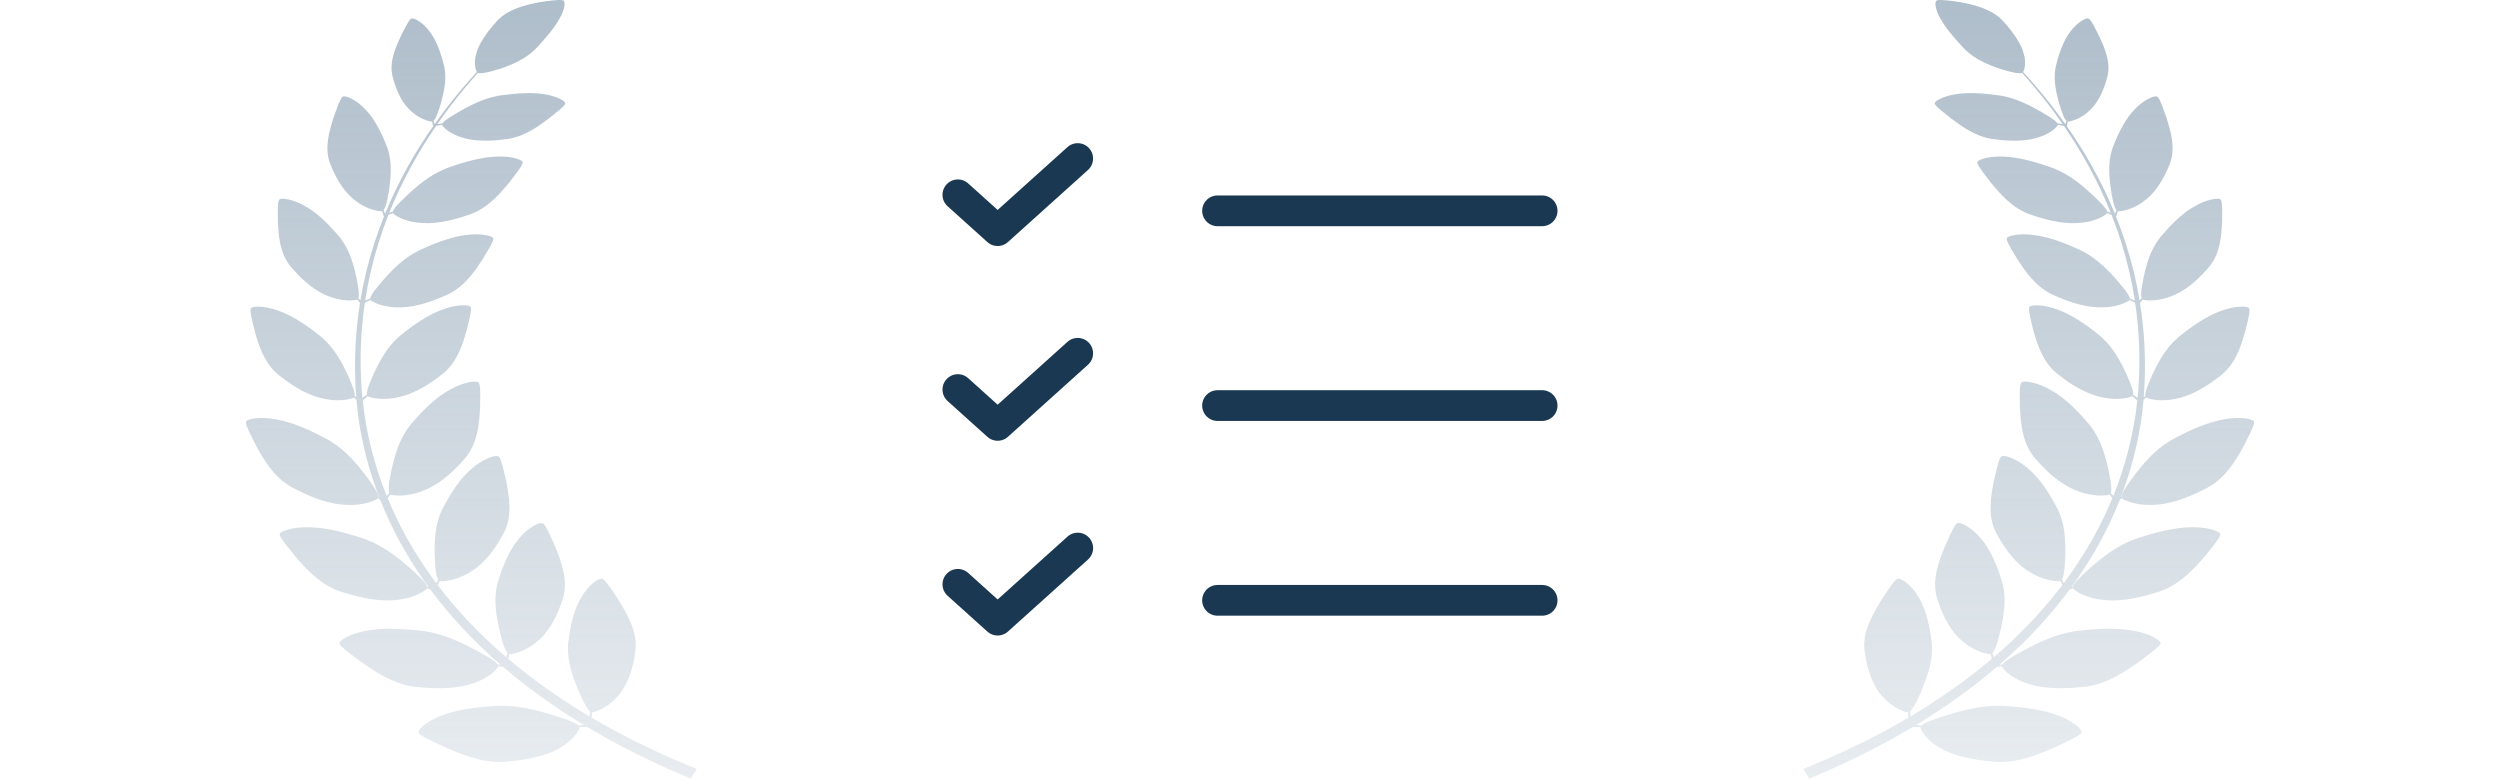
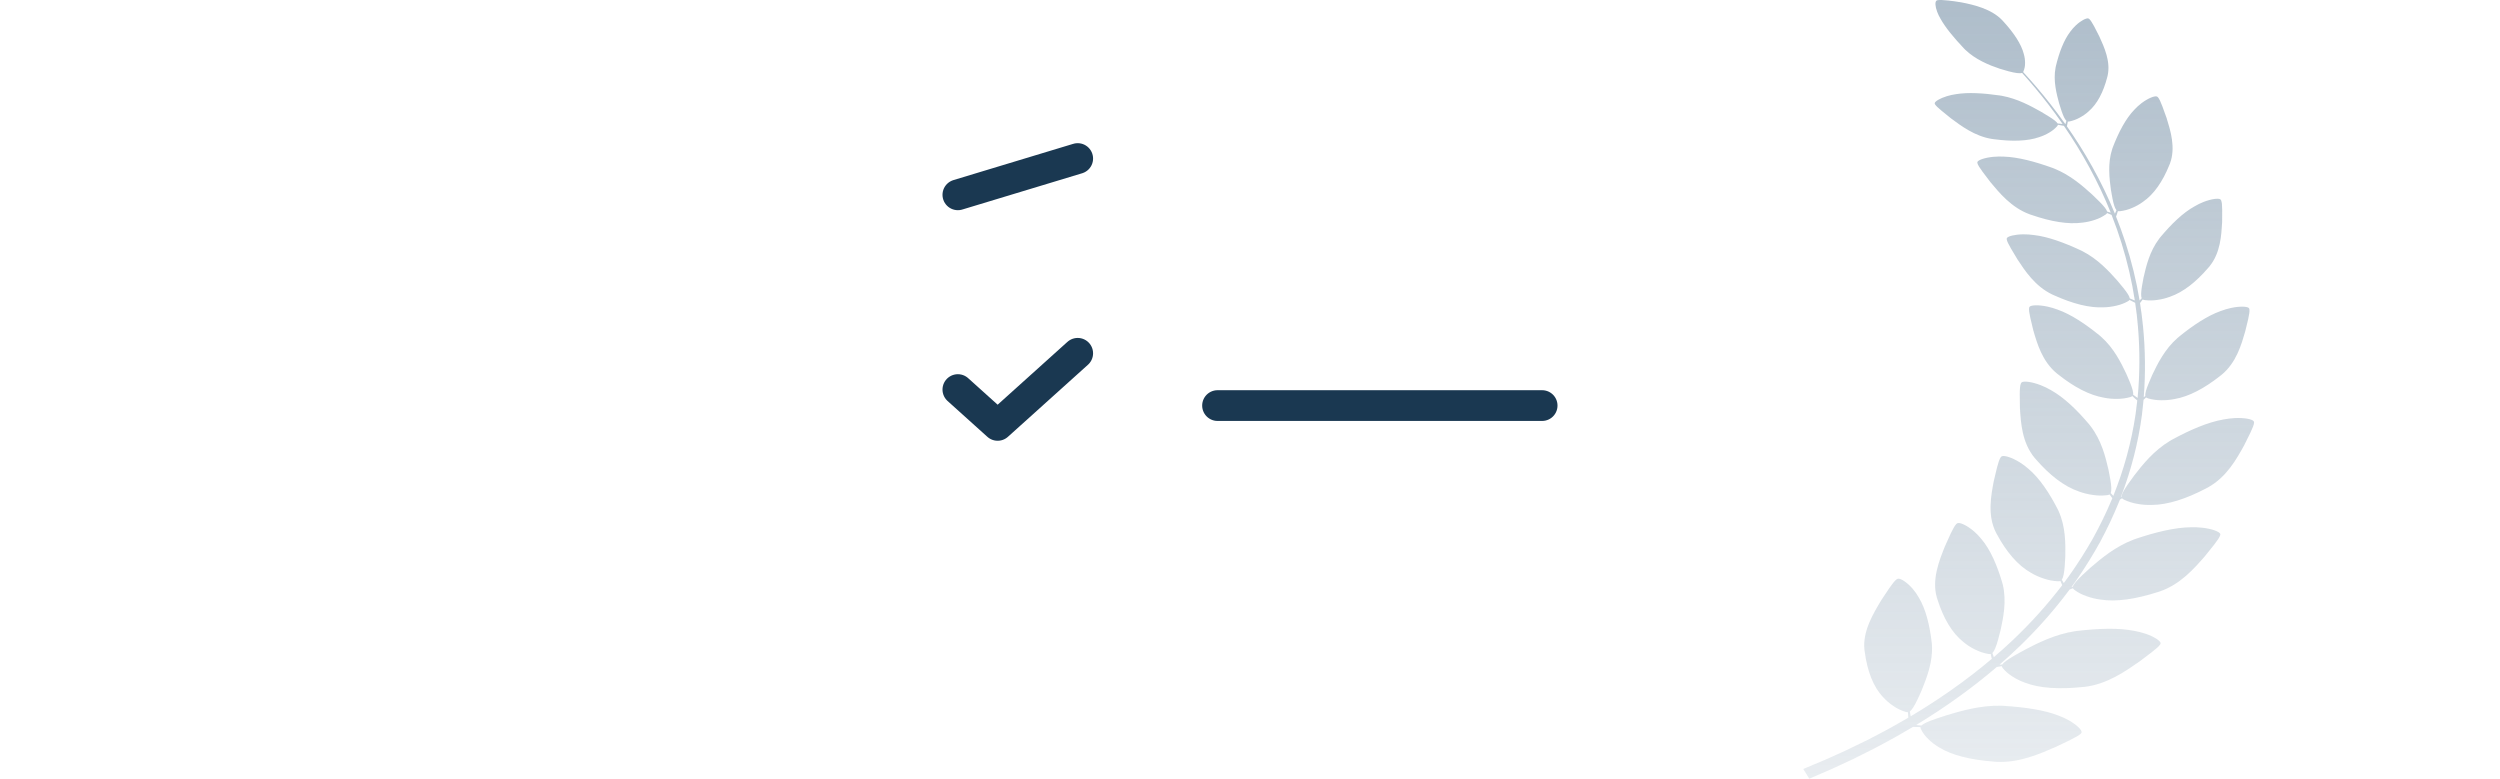
<svg xmlns="http://www.w3.org/2000/svg" width="122" height="38" viewBox="0 0 122 38" fill="none">
-   <path opacity="0.5" d="M32.775 37.008L31.893 36.609L30.815 36.085C30.434 35.879 30.007 35.674 29.577 35.424C29.348 35.298 29.113 35.165 28.873 35.024C28.876 34.998 28.879 34.965 28.882 34.925C28.888 34.877 28.887 34.818 28.89 34.757C28.931 34.757 28.972 34.751 29.011 34.739C29.227 34.671 29.428 34.574 29.605 34.451C29.793 34.326 29.961 34.181 30.105 34.02C30.59 33.511 30.876 32.743 31.002 31.805C31.007 31.774 31.011 31.743 31.015 31.712C31.113 30.801 30.576 29.93 30.198 29.297C30.048 29.068 29.918 28.87 29.807 28.709C29.657 28.493 29.541 28.343 29.453 28.279C29.43 28.256 29.397 28.243 29.362 28.239C29.23 28.233 28.934 28.416 28.657 28.737C28.546 28.867 28.449 29.006 28.368 29.15C28.019 29.721 27.829 30.521 27.729 31.379C27.726 31.412 27.723 31.444 27.721 31.477C27.668 32.299 27.981 33.087 28.219 33.678C28.294 33.849 28.361 34.004 28.428 34.139C28.57 34.432 28.686 34.634 28.801 34.717C28.801 34.728 28.797 34.739 28.796 34.75C28.785 34.81 28.779 34.865 28.766 34.913C28.763 34.928 28.76 34.942 28.757 34.955C28.117 34.575 27.447 34.146 26.76 33.662C26.112 33.207 25.453 32.703 24.799 32.15C24.805 32.13 24.811 32.107 24.818 32.081C24.832 32.034 24.841 31.976 24.854 31.915C24.895 31.92 24.937 31.919 24.977 31.912C25.203 31.871 25.418 31.798 25.615 31.698C25.822 31.597 26.013 31.474 26.182 31.332C26.748 30.886 27.166 30.16 27.454 29.247C27.464 29.217 27.474 29.186 27.483 29.156C27.738 28.267 27.357 27.34 27.091 26.669C26.983 26.425 26.889 26.213 26.808 26.042C26.698 25.81 26.608 25.65 26.532 25.572C26.513 25.548 26.483 25.531 26.449 25.525C26.319 25.502 25.995 25.648 25.665 25.933C25.533 26.049 25.413 26.173 25.306 26.306C24.862 26.83 24.536 27.599 24.289 28.436C24.28 28.468 24.272 28.5 24.264 28.531C24.07 29.339 24.242 30.156 24.376 30.769C24.423 30.948 24.462 31.109 24.503 31.251C24.591 31.556 24.673 31.771 24.772 31.867L24.761 31.899C24.74 31.957 24.724 32.01 24.704 32.056C24.704 32.06 24.701 32.064 24.699 32.068C24.39 31.804 24.083 31.528 23.779 31.241C22.891 30.399 22.083 29.501 21.362 28.555L21.384 28.509C21.407 28.464 21.428 28.408 21.453 28.352C21.493 28.363 21.534 28.367 21.575 28.365C21.807 28.355 22.036 28.312 22.251 28.238C22.476 28.167 22.689 28.072 22.884 27.955C23.533 27.592 24.087 26.933 24.552 26.071C24.567 26.043 24.584 26.014 24.599 25.985C25.024 25.142 24.835 24.177 24.704 23.478C24.645 23.222 24.595 23.001 24.547 22.82C24.484 22.575 24.428 22.404 24.368 22.32C24.353 22.293 24.328 22.272 24.296 22.261C24.171 22.222 23.823 22.322 23.442 22.558C23.288 22.653 23.144 22.76 23.014 22.877C22.472 23.333 21.998 24.046 21.589 24.84C21.574 24.87 21.56 24.9 21.546 24.93C21.194 25.7 21.203 26.529 21.213 27.153C21.222 27.335 21.231 27.5 21.243 27.645C21.269 27.959 21.308 28.181 21.385 28.289C21.379 28.3 21.373 28.31 21.367 28.32C21.339 28.369 21.314 28.414 21.288 28.454C21.205 28.343 21.123 28.232 21.041 28.12C20.63 27.543 20.245 26.939 19.889 26.316C19.54 25.689 19.222 25.04 18.944 24.375C18.935 24.353 18.926 24.332 18.918 24.31L18.947 24.274C18.98 24.235 19.015 24.182 19.053 24.13C19.089 24.147 19.128 24.159 19.169 24.164C19.397 24.193 19.63 24.19 19.857 24.155C20.095 24.124 20.327 24.067 20.547 23.985C21.271 23.739 21.975 23.188 22.642 22.422C22.665 22.397 22.689 22.372 22.709 22.346C23.334 21.593 23.383 20.616 23.428 19.91C23.433 19.649 23.437 19.425 23.436 19.239C23.436 18.989 23.421 18.812 23.383 18.719C23.375 18.691 23.355 18.666 23.327 18.65C23.215 18.59 22.85 18.629 22.417 18.796C22.243 18.863 22.077 18.943 21.92 19.035C21.278 19.391 20.639 20.008 20.043 20.716C20.021 20.743 20 20.77 19.979 20.798C19.445 21.492 19.25 22.305 19.107 22.918C19.071 23.098 19.039 23.261 19.015 23.405C18.964 23.716 18.948 23.941 18.998 24.06L18.974 24.086C18.936 24.126 18.903 24.165 18.87 24.198C18.348 22.904 17.984 21.57 17.784 20.216C17.753 19.992 17.725 19.767 17.701 19.542L17.816 19.444C17.854 19.413 17.896 19.371 17.942 19.328C17.971 19.349 18.004 19.365 18.04 19.376C18.241 19.434 18.453 19.464 18.666 19.465C18.889 19.47 19.111 19.451 19.327 19.407C20.036 19.286 20.788 18.886 21.547 18.285C21.573 18.265 21.599 18.245 21.624 18.225C22.346 17.63 22.591 16.75 22.776 16.116C22.834 15.881 22.884 15.677 22.921 15.508C22.971 15.281 22.995 15.119 22.98 15.028C22.978 15.002 22.965 14.977 22.943 14.958C22.853 14.888 22.514 14.871 22.088 14.962C21.917 14.999 21.75 15.048 21.589 15.109C20.933 15.341 20.227 15.811 19.541 16.37C19.516 16.391 19.491 16.413 19.466 16.435C18.839 16.989 18.495 17.7 18.238 18.237C18.169 18.393 18.107 18.538 18.055 18.666C17.945 18.94 17.884 19.143 17.905 19.258L17.878 19.279C17.828 19.316 17.783 19.351 17.74 19.379L17.685 19.418C17.575 18.262 17.569 17.1 17.668 15.943C17.699 15.551 17.745 15.162 17.804 14.777L17.924 14.717C17.972 14.696 18.022 14.666 18.077 14.636C18.098 14.661 18.125 14.683 18.155 14.701C18.324 14.797 18.512 14.869 18.71 14.914C18.916 14.965 19.128 14.993 19.343 14.998C20.039 15.033 20.86 14.817 21.752 14.415C21.782 14.403 21.811 14.389 21.841 14.376C22.691 13.973 23.188 13.204 23.552 12.652C23.678 12.445 23.786 12.267 23.871 12.117C23.986 11.916 24.06 11.77 24.071 11.683C24.078 11.658 24.073 11.632 24.058 11.61C23.996 11.525 23.685 11.44 23.261 11.435C23.09 11.434 22.919 11.445 22.75 11.469C22.069 11.547 21.27 11.839 20.461 12.216C20.431 12.23 20.401 12.245 20.372 12.26C19.621 12.646 19.085 13.236 18.685 13.682C18.573 13.815 18.471 13.935 18.385 14.044C18.199 14.277 18.081 14.452 18.066 14.563L18.034 14.577C17.976 14.601 17.924 14.625 17.875 14.642L17.82 14.663C17.966 13.715 18.184 12.776 18.473 11.851C18.618 11.386 18.779 10.931 18.955 10.487L19.011 10.465C19.058 10.448 19.114 10.422 19.173 10.397C19.191 10.424 19.214 10.448 19.242 10.468C19.398 10.579 19.576 10.666 19.768 10.728C19.966 10.796 20.174 10.842 20.387 10.865C21.075 10.959 21.92 10.813 22.856 10.49C22.887 10.48 22.918 10.469 22.95 10.459C23.848 10.13 24.434 9.407 24.866 8.889C25.016 8.693 25.146 8.525 25.249 8.384C25.388 8.193 25.478 8.054 25.501 7.968C25.511 7.944 25.51 7.918 25.497 7.894C25.446 7.805 25.148 7.694 24.726 7.653C24.556 7.637 24.384 7.634 24.214 7.643C23.527 7.664 22.695 7.885 21.844 8.191C21.813 8.203 21.781 8.216 21.75 8.228C20.955 8.548 20.349 9.09 19.896 9.499C19.768 9.622 19.653 9.734 19.553 9.833C19.34 10.049 19.201 10.213 19.172 10.323L19.138 10.334C19.087 10.35 19.043 10.365 18.996 10.377C19.296 9.631 19.641 8.899 20.031 8.182C20.423 7.459 20.845 6.777 21.282 6.141L21.418 6.118C21.465 6.112 21.516 6.099 21.572 6.088C21.581 6.114 21.595 6.139 21.613 6.161C21.72 6.281 21.85 6.386 21.998 6.471C22.151 6.563 22.317 6.638 22.492 6.694C23.056 6.89 23.812 6.911 24.691 6.794C24.72 6.791 24.749 6.787 24.778 6.783C25.625 6.655 26.304 6.138 26.8 5.77C26.977 5.629 27.131 5.507 27.252 5.403C27.418 5.265 27.529 5.162 27.57 5.093C27.585 5.074 27.59 5.051 27.585 5.028C27.564 4.944 27.336 4.798 26.986 4.692C26.846 4.649 26.7 4.617 26.552 4.596C25.962 4.497 25.197 4.544 24.396 4.661L24.306 4.676C23.55 4.814 22.898 5.173 22.411 5.445C22.269 5.528 22.145 5.602 22.035 5.672C21.799 5.82 21.64 5.936 21.589 6.024L21.557 6.028C21.5 6.034 21.45 6.041 21.403 6.044L21.346 6.048C21.57 5.726 21.796 5.414 22.024 5.116C22.457 4.552 22.893 4.033 23.321 3.558C23.424 3.597 23.659 3.565 23.982 3.479C24.112 3.446 24.255 3.404 24.412 3.354C24.943 3.176 25.604 2.902 26.095 2.428C26.114 2.409 26.133 2.389 26.152 2.371C26.642 1.854 27.068 1.343 27.307 0.908C27.369 0.802 27.422 0.692 27.465 0.579C27.569 0.305 27.573 0.093 27.503 0.034C27.483 0.018 27.457 0.008 27.429 0.007C27.335 -0.007 27.158 0 26.92 0.027C26.743 0.045 26.532 0.075 26.294 0.114C25.654 0.237 24.815 0.44 24.294 0.984C24.276 1.003 24.258 1.024 24.241 1.041C23.715 1.615 23.36 2.157 23.239 2.632C23.197 2.776 23.176 2.924 23.177 3.072C23.174 3.211 23.2 3.349 23.254 3.48C23.259 3.492 23.266 3.503 23.273 3.514C22.835 3.988 22.389 4.507 21.945 5.072C21.698 5.388 21.452 5.718 21.21 6.06C21.21 6.055 21.206 6.05 21.204 6.044C21.19 6.008 21.179 5.966 21.166 5.92C21.166 5.911 21.161 5.903 21.159 5.894C21.239 5.822 21.312 5.657 21.395 5.421C21.433 5.312 21.471 5.186 21.513 5.049C21.642 4.573 21.809 3.94 21.689 3.305C21.684 3.28 21.68 3.255 21.674 3.23C21.514 2.568 21.29 1.96 20.965 1.539C20.888 1.433 20.799 1.332 20.7 1.239C20.454 1.007 20.207 0.886 20.104 0.898C20.078 0.902 20.054 0.915 20.038 0.933C19.976 0.99 19.899 1.113 19.802 1.292C19.731 1.424 19.649 1.587 19.555 1.774C19.319 2.291 18.988 3.003 19.151 3.704C19.156 3.728 19.162 3.752 19.169 3.776C19.358 4.498 19.654 5.075 20.08 5.439C20.206 5.554 20.351 5.656 20.509 5.74C20.659 5.824 20.824 5.886 20.998 5.924C21.029 5.931 21.061 5.933 21.093 5.93C21.1 5.977 21.106 6.024 21.114 6.06C21.124 6.105 21.131 6.141 21.136 6.162C20.706 6.777 20.289 7.434 19.9 8.132C19.482 8.88 19.113 9.646 18.794 10.426C18.793 10.424 18.792 10.422 18.791 10.42C18.769 10.381 18.751 10.334 18.728 10.283C18.724 10.274 18.72 10.264 18.716 10.255C18.797 10.165 18.855 9.97 18.91 9.694C18.936 9.566 18.96 9.42 18.988 9.26C19.061 8.708 19.154 7.973 18.922 7.266C18.913 7.238 18.903 7.21 18.893 7.183C18.609 6.45 18.265 5.785 17.832 5.341C17.728 5.229 17.612 5.124 17.485 5.028C17.171 4.793 16.872 4.679 16.759 4.705C16.729 4.713 16.704 4.729 16.689 4.751C16.627 4.822 16.559 4.97 16.479 5.182C16.418 5.339 16.35 5.532 16.272 5.754C16.083 6.364 15.815 7.207 16.107 7.983C16.118 8.01 16.128 8.036 16.14 8.062C16.462 8.859 16.887 9.482 17.424 9.85C17.585 9.969 17.764 10.069 17.957 10.149C18.139 10.228 18.336 10.281 18.539 10.306C18.575 10.31 18.613 10.309 18.648 10.303C18.665 10.356 18.678 10.407 18.693 10.448C18.714 10.505 18.729 10.549 18.737 10.571C18.576 10.974 18.425 11.384 18.288 11.803C17.981 12.743 17.747 13.698 17.587 14.663C17.561 14.636 17.535 14.607 17.505 14.575L17.484 14.551C17.531 14.445 17.516 14.245 17.472 13.968C17.451 13.839 17.425 13.694 17.393 13.534C17.268 12.991 17.099 12.264 16.63 11.646C16.611 11.621 16.592 11.597 16.573 11.573C16.044 10.94 15.479 10.387 14.908 10.071C14.769 9.988 14.621 9.916 14.467 9.855C14.083 9.705 13.758 9.669 13.658 9.722C13.632 9.736 13.614 9.757 13.607 9.782C13.572 9.865 13.559 10.022 13.556 10.245C13.554 10.41 13.556 10.611 13.56 10.842C13.597 11.471 13.635 12.342 14.188 13.014C14.207 13.037 14.227 13.059 14.248 13.082C14.837 13.766 15.461 14.259 16.105 14.481C16.3 14.555 16.507 14.607 16.719 14.635C16.922 14.667 17.129 14.67 17.333 14.645C17.369 14.64 17.404 14.63 17.436 14.615C17.471 14.662 17.501 14.708 17.531 14.743C17.545 14.76 17.556 14.775 17.567 14.79C17.508 15.164 17.459 15.542 17.421 15.923C17.307 17.074 17.295 18.231 17.385 19.383L17.333 19.344L17.306 19.323C17.327 19.208 17.266 19.006 17.155 18.731C17.104 18.604 17.042 18.46 16.973 18.302C16.717 17.766 16.373 17.056 15.745 16.5C15.72 16.479 15.698 16.457 15.67 16.436C14.983 15.877 14.277 15.407 13.622 15.175C13.46 15.114 13.293 15.064 13.121 15.027C12.696 14.937 12.356 14.953 12.267 15.023C12.244 15.042 12.23 15.067 12.229 15.094C12.214 15.184 12.238 15.346 12.288 15.573C12.327 15.743 12.379 15.947 12.436 16.182C12.621 16.817 12.866 17.697 13.588 18.292C13.613 18.312 13.639 18.331 13.664 18.351C14.426 18.952 15.179 19.353 15.884 19.474C16.101 19.517 16.323 19.536 16.546 19.532C16.759 19.531 16.97 19.501 17.171 19.442C17.207 19.431 17.24 19.415 17.27 19.395C17.317 19.436 17.356 19.478 17.394 19.509C17.416 19.755 17.442 20.001 17.473 20.246C17.655 21.607 18 22.949 18.502 24.253L18.467 24.235C18.461 24.109 18.345 23.906 18.158 23.633C18.071 23.506 17.969 23.365 17.855 23.209C17.447 22.684 16.901 21.989 16.095 21.509C16.063 21.491 16.031 21.47 16 21.454C15.13 20.98 14.26 20.604 13.505 20.472C13.318 20.435 13.129 20.412 12.938 20.402C12.462 20.381 12.105 20.457 12.028 20.547C12.007 20.57 11.997 20.599 12.001 20.627C12.007 20.725 12.074 20.893 12.185 21.126C12.267 21.299 12.374 21.506 12.493 21.746C12.851 22.388 13.335 23.28 14.252 23.786C14.284 23.803 14.316 23.82 14.347 23.836C15.309 24.341 16.21 24.636 16.992 24.641C17.233 24.649 17.474 24.631 17.709 24.586C17.935 24.548 18.152 24.479 18.351 24.382C18.386 24.364 18.417 24.342 18.443 24.315C18.48 24.337 18.515 24.361 18.548 24.381C18.561 24.412 18.573 24.443 18.585 24.474C18.86 25.152 19.173 25.814 19.518 26.455C19.871 27.093 20.253 27.708 20.664 28.301C20.745 28.417 20.828 28.531 20.911 28.644L20.879 28.635L20.842 28.623C20.806 28.501 20.644 28.32 20.397 28.082C20.282 27.972 20.148 27.849 20 27.715C19.477 27.266 18.779 26.672 17.875 26.331C17.839 26.318 17.803 26.305 17.767 26.292C16.802 25.968 15.861 25.738 15.089 25.731C14.897 25.724 14.705 25.732 14.515 25.754C14.043 25.809 13.712 25.942 13.657 26.043C13.644 26.069 13.644 26.099 13.657 26.126C13.686 26.221 13.791 26.376 13.954 26.586C14.075 26.743 14.226 26.929 14.402 27.145C14.903 27.717 15.586 28.516 16.605 28.863C16.64 28.874 16.675 28.885 16.711 28.896C17.773 29.237 18.726 29.381 19.494 29.26C19.733 29.229 19.965 29.172 20.185 29.091C20.398 29.017 20.595 28.915 20.767 28.787C20.798 28.764 20.823 28.737 20.842 28.706C20.9 28.729 20.954 28.753 21.004 28.77C21.718 29.732 22.521 30.646 23.406 31.505C23.742 31.83 24.082 32.141 24.425 32.438L24.325 32.43L24.284 32.426C24.213 32.315 24.004 32.172 23.694 31.991C23.552 31.907 23.385 31.816 23.202 31.717C22.569 31.387 21.717 30.952 20.739 30.803L20.623 30.787C19.592 30.669 18.612 30.635 17.861 30.784C17.673 30.816 17.488 30.863 17.31 30.922C16.871 31.07 16.588 31.266 16.564 31.375C16.559 31.404 16.568 31.433 16.588 31.456C16.644 31.543 16.792 31.672 17.013 31.843C17.176 31.97 17.377 32.12 17.611 32.294C18.265 32.748 19.161 33.383 20.252 33.516C20.29 33.52 20.327 33.523 20.364 33.526C21.494 33.644 22.461 33.59 23.171 33.318C23.393 33.239 23.602 33.138 23.791 33.015C23.976 32.9 24.137 32.761 24.267 32.602C24.29 32.574 24.305 32.542 24.314 32.508C24.387 32.521 24.456 32.535 24.514 32.541L24.554 32.547C25.173 33.076 25.795 33.561 26.408 34.002C27.125 34.517 27.824 34.975 28.491 35.379L28.474 35.382C28.415 35.39 28.349 35.395 28.277 35.402L28.236 35.406C28.139 35.309 27.898 35.206 27.549 35.084C27.387 35.028 27.202 34.967 26.997 34.901C26.289 34.69 25.344 34.414 24.352 34.44C24.313 34.44 24.274 34.443 24.235 34.445C23.196 34.508 22.23 34.649 21.534 34.925C21.358 34.99 21.19 35.068 21.032 35.158C20.638 35.381 20.411 35.621 20.418 35.732C20.42 35.76 20.435 35.787 20.46 35.807C20.538 35.882 20.715 35.981 20.973 36.11C21.162 36.206 21.398 36.318 21.672 36.447C22.428 36.775 23.468 37.239 24.565 37.177C24.603 37.175 24.641 37.172 24.678 37.169C25.812 37.084 26.744 36.863 27.37 36.472C27.567 36.356 27.745 36.22 27.899 36.067C28.051 35.922 28.173 35.758 28.259 35.58C28.274 35.548 28.282 35.515 28.283 35.48C28.357 35.48 28.428 35.48 28.486 35.478L28.643 35.471C28.849 35.594 29.052 35.712 29.25 35.824C29.685 36.083 30.115 36.294 30.5 36.508L31.589 37.053L32.487 37.469C32.748 37.591 32.972 37.681 33.152 37.761L33.707 38L34 37.526L33.442 37.291C33.261 37.213 33.031 37.123 32.775 37.008Z" fill="url(#paint0_linear_19_964)" />
-   <path d="M46.744 28.515L48.685 30.263L52.594 26.745" stroke="#1A3851" stroke-width="1.5" stroke-linecap="round" stroke-linejoin="round" />
  <path d="M46.744 19.011L48.685 20.759L52.592 17.241" stroke="#1A3851" stroke-width="1.5" stroke-linecap="round" stroke-linejoin="round" />
-   <path d="M59.416 29.296H75.256" stroke="#1A3851" stroke-width="1.5" stroke-linecap="round" stroke-linejoin="round" />
  <path d="M59.416 19.792H75.256" stroke="#1A3851" stroke-width="1.5" stroke-linecap="round" stroke-linejoin="round" />
-   <path d="M46.744 9.507L48.685 11.255L52.592 7.737" stroke="#1A3851" stroke-width="1.5" stroke-linecap="round" stroke-linejoin="round" />
-   <path d="M59.416 10.288H75.256" stroke="#1A3851" stroke-width="1.5" stroke-linecap="round" stroke-linejoin="round" />
+   <path d="M46.744 9.507L52.592 7.737" stroke="#1A3851" stroke-width="1.5" stroke-linecap="round" stroke-linejoin="round" />
  <path opacity="0.5" d="M89.225 37.008L90.107 36.609L91.185 36.085C91.566 35.879 91.993 35.674 92.423 35.424C92.652 35.298 92.887 35.165 93.126 35.024C93.124 34.998 93.121 34.965 93.118 34.925C93.112 34.877 93.113 34.818 93.11 34.757C93.069 34.757 93.028 34.751 92.989 34.739C92.773 34.671 92.572 34.574 92.395 34.451C92.207 34.326 92.039 34.181 91.895 34.02C91.41 33.511 91.124 32.743 90.998 31.805C90.993 31.774 90.989 31.743 90.985 31.712C90.887 30.801 91.424 29.93 91.802 29.297C91.952 29.068 92.082 28.87 92.193 28.709C92.343 28.493 92.459 28.343 92.547 28.279C92.57 28.256 92.603 28.243 92.638 28.239C92.77 28.233 93.066 28.416 93.343 28.737C93.454 28.867 93.551 29.006 93.632 29.15C93.981 29.721 94.171 30.521 94.271 31.379C94.274 31.412 94.277 31.444 94.278 31.477C94.332 32.299 94.019 33.087 93.781 33.678C93.706 33.849 93.639 34.004 93.572 34.139C93.43 34.432 93.314 34.634 93.199 34.717C93.199 34.728 93.203 34.739 93.204 34.75C93.215 34.81 93.221 34.865 93.234 34.913C93.237 34.928 93.24 34.942 93.243 34.955C93.883 34.575 94.553 34.146 95.24 33.662C95.888 33.207 96.547 32.703 97.201 32.15C97.195 32.13 97.189 32.107 97.182 32.081C97.168 32.034 97.159 31.976 97.146 31.915C97.105 31.92 97.063 31.919 97.023 31.912C96.797 31.871 96.582 31.798 96.385 31.698C96.178 31.597 95.987 31.474 95.818 31.332C95.252 30.886 94.834 30.16 94.546 29.247C94.536 29.217 94.526 29.186 94.517 29.156C94.262 28.267 94.643 27.34 94.909 26.669C95.017 26.425 95.111 26.213 95.192 26.042C95.302 25.81 95.392 25.65 95.468 25.572C95.487 25.548 95.517 25.531 95.551 25.525C95.681 25.502 96.004 25.648 96.335 25.933C96.467 26.049 96.587 26.173 96.694 26.306C97.138 26.83 97.464 27.599 97.711 28.436C97.72 28.468 97.728 28.5 97.736 28.531C97.93 29.339 97.758 30.156 97.624 30.769C97.577 30.948 97.538 31.109 97.497 31.251C97.409 31.556 97.327 31.771 97.228 31.867L97.239 31.899C97.26 31.957 97.276 32.01 97.296 32.056C97.296 32.06 97.299 32.064 97.301 32.068C97.61 31.804 97.917 31.528 98.221 31.241C99.109 30.399 99.917 29.501 100.638 28.555L100.616 28.509C100.592 28.464 100.572 28.408 100.547 28.352C100.507 28.363 100.466 28.367 100.425 28.365C100.193 28.355 99.964 28.312 99.749 28.238C99.524 28.167 99.311 28.072 99.116 27.955C98.467 27.592 97.913 26.933 97.448 26.071C97.433 26.043 97.416 26.014 97.401 25.985C96.976 25.142 97.165 24.177 97.296 23.478C97.355 23.222 97.406 23.001 97.453 22.82C97.516 22.575 97.572 22.404 97.632 22.32C97.647 22.293 97.672 22.272 97.704 22.261C97.829 22.222 98.177 22.322 98.558 22.558C98.712 22.653 98.856 22.76 98.987 22.877C99.528 23.333 100.002 24.046 100.411 24.84C100.426 24.87 100.44 24.9 100.454 24.93C100.806 25.7 100.797 26.529 100.787 27.153C100.778 27.335 100.769 27.5 100.757 27.645C100.731 27.959 100.692 28.181 100.615 28.289C100.621 28.3 100.627 28.31 100.633 28.32C100.661 28.369 100.686 28.414 100.712 28.454C100.795 28.343 100.877 28.232 100.959 28.12C101.37 27.543 101.755 26.939 102.112 26.316C102.46 25.689 102.778 25.04 103.056 24.375C103.065 24.353 103.074 24.332 103.082 24.31L103.053 24.274C103.02 24.235 102.985 24.182 102.947 24.13C102.911 24.147 102.872 24.159 102.831 24.164C102.603 24.193 102.37 24.19 102.143 24.155C101.905 24.124 101.673 24.067 101.453 23.985C100.729 23.739 100.025 23.188 99.358 22.422C99.335 22.397 99.311 22.372 99.291 22.346C98.666 21.593 98.617 20.616 98.572 19.91C98.567 19.649 98.563 19.425 98.564 19.239C98.564 18.989 98.579 18.812 98.617 18.719C98.625 18.691 98.645 18.666 98.673 18.65C98.785 18.59 99.15 18.629 99.583 18.796C99.757 18.863 99.923 18.943 100.08 19.035C100.722 19.391 101.361 20.008 101.957 20.716C101.979 20.743 102.001 20.77 102.021 20.798C102.555 21.492 102.75 22.305 102.893 22.918C102.929 23.098 102.961 23.261 102.985 23.405C103.036 23.716 103.053 23.941 103.002 24.06L103.026 24.086C103.064 24.126 103.097 24.165 103.13 24.198C103.652 22.904 104.016 21.57 104.216 20.216C104.247 19.992 104.275 19.767 104.299 19.542L104.184 19.444C104.146 19.413 104.104 19.371 104.058 19.328C104.029 19.349 103.996 19.365 103.96 19.376C103.759 19.434 103.547 19.464 103.334 19.465C103.111 19.47 102.889 19.451 102.673 19.407C101.964 19.286 101.212 18.886 100.453 18.285C100.427 18.265 100.401 18.245 100.376 18.225C99.654 17.63 99.409 16.75 99.224 16.116C99.166 15.881 99.115 15.677 99.079 15.508C99.029 15.281 99.005 15.119 99.02 15.028C99.022 15.002 99.035 14.977 99.057 14.958C99.147 14.888 99.486 14.871 99.912 14.962C100.083 14.999 100.25 15.048 100.411 15.109C101.067 15.341 101.773 15.811 102.459 16.37C102.484 16.391 102.509 16.413 102.534 16.435C103.161 16.989 103.505 17.7 103.762 18.237C103.831 18.393 103.893 18.538 103.945 18.666C104.055 18.94 104.116 19.143 104.095 19.258L104.122 19.279C104.172 19.316 104.217 19.351 104.26 19.379L104.315 19.418C104.425 18.262 104.431 17.1 104.332 15.943C104.301 15.551 104.255 15.162 104.196 14.777L104.076 14.717C104.028 14.696 103.978 14.666 103.923 14.636C103.902 14.661 103.876 14.683 103.845 14.701C103.676 14.797 103.488 14.869 103.29 14.914C103.084 14.965 102.872 14.993 102.657 14.998C101.961 15.033 101.139 14.817 100.248 14.415C100.218 14.403 100.189 14.389 100.159 14.376C99.309 13.973 98.812 13.204 98.448 12.652C98.322 12.445 98.214 12.267 98.129 12.117C98.014 11.916 97.94 11.77 97.929 11.683C97.922 11.658 97.927 11.632 97.942 11.61C98.004 11.525 98.315 11.44 98.74 11.435C98.91 11.434 99.081 11.445 99.25 11.469C99.931 11.547 100.73 11.839 101.539 12.216C101.569 12.23 101.599 12.245 101.628 12.26C102.379 12.646 102.915 13.236 103.315 13.682C103.428 13.815 103.529 13.935 103.615 14.044C103.801 14.277 103.919 14.452 103.934 14.563L103.966 14.577C104.024 14.601 104.076 14.625 104.125 14.642L104.18 14.663C104.034 13.715 103.816 12.776 103.527 11.851C103.382 11.386 103.221 10.931 103.045 10.487L102.989 10.465C102.942 10.448 102.886 10.422 102.827 10.397C102.809 10.424 102.786 10.448 102.758 10.468C102.601 10.579 102.424 10.666 102.232 10.728C102.034 10.796 101.826 10.842 101.613 10.865C100.925 10.959 100.08 10.813 99.144 10.49C99.113 10.48 99.082 10.469 99.05 10.459C98.152 10.13 97.566 9.407 97.134 8.889C96.984 8.693 96.854 8.525 96.751 8.384C96.612 8.193 96.522 8.054 96.499 7.968C96.489 7.944 96.49 7.918 96.503 7.894C96.554 7.805 96.852 7.694 97.274 7.653C97.444 7.637 97.615 7.634 97.786 7.643C98.473 7.664 99.305 7.885 100.156 8.191C100.187 8.203 100.219 8.216 100.25 8.228C101.045 8.548 101.651 9.09 102.104 9.499C102.232 9.622 102.347 9.734 102.447 9.833C102.66 10.049 102.799 10.213 102.828 10.323L102.862 10.334C102.913 10.35 102.957 10.365 103.004 10.377C102.705 9.631 102.359 8.899 101.969 8.182C101.577 7.459 101.155 6.777 100.718 6.141L100.582 6.118C100.535 6.112 100.484 6.099 100.428 6.088C100.419 6.114 100.405 6.139 100.387 6.161C100.28 6.281 100.15 6.386 100.002 6.471C99.85 6.563 99.683 6.638 99.507 6.694C98.944 6.89 98.188 6.911 97.309 6.794C97.28 6.791 97.251 6.787 97.222 6.783C96.375 6.655 95.696 6.138 95.2 5.77C95.023 5.629 94.869 5.507 94.748 5.403C94.582 5.265 94.471 5.162 94.43 5.093C94.415 5.074 94.41 5.051 94.415 5.028C94.436 4.944 94.664 4.798 95.013 4.692C95.154 4.649 95.3 4.617 95.448 4.596C96.038 4.497 96.803 4.544 97.604 4.661L97.694 4.676C98.45 4.814 99.102 5.173 99.589 5.445C99.731 5.528 99.855 5.602 99.965 5.672C100.201 5.82 100.36 5.936 100.411 6.024L100.443 6.028C100.499 6.034 100.55 6.041 100.597 6.044L100.654 6.048C100.43 5.726 100.204 5.414 99.976 5.116C99.543 4.552 99.107 4.033 98.679 3.558C98.576 3.597 98.341 3.565 98.018 3.479C97.888 3.446 97.745 3.404 97.588 3.354C97.057 3.176 96.396 2.902 95.905 2.428C95.886 2.409 95.867 2.389 95.848 2.371C95.358 1.854 94.932 1.343 94.693 0.908C94.631 0.802 94.578 0.692 94.535 0.579C94.431 0.305 94.427 0.093 94.497 0.034C94.517 0.018 94.543 0.008 94.571 0.007C94.665 -0.007 94.842 0 95.08 0.027C95.257 0.045 95.468 0.075 95.706 0.114C96.346 0.237 97.185 0.44 97.706 0.984C97.724 1.003 97.742 1.024 97.759 1.041C98.285 1.615 98.64 2.157 98.761 2.632C98.803 2.776 98.824 2.924 98.823 3.072C98.826 3.211 98.8 3.349 98.746 3.48C98.74 3.492 98.734 3.503 98.727 3.514C99.165 3.988 99.611 4.507 100.054 5.072C100.302 5.388 100.548 5.718 100.79 6.06C100.79 6.055 100.794 6.05 100.796 6.044C100.81 6.008 100.821 5.966 100.834 5.92C100.834 5.911 100.839 5.903 100.841 5.894C100.761 5.822 100.687 5.657 100.605 5.421C100.567 5.312 100.529 5.186 100.487 5.049C100.358 4.573 100.191 3.94 100.311 3.305C100.316 3.28 100.32 3.255 100.326 3.23C100.486 2.568 100.71 1.96 101.035 1.539C101.112 1.433 101.201 1.332 101.3 1.239C101.546 1.007 101.793 0.886 101.896 0.898C101.922 0.902 101.946 0.915 101.962 0.933C102.024 0.99 102.101 1.113 102.198 1.292C102.269 1.424 102.351 1.587 102.445 1.774C102.681 2.291 103.012 3.003 102.849 3.704C102.844 3.728 102.838 3.752 102.831 3.776C102.642 4.498 102.346 5.075 101.92 5.439C101.794 5.554 101.649 5.656 101.491 5.74C101.341 5.824 101.176 5.886 101.002 5.924C100.971 5.931 100.939 5.933 100.908 5.93C100.9 5.977 100.894 6.024 100.886 6.06C100.876 6.105 100.869 6.141 100.864 6.162C101.294 6.777 101.711 7.434 102.1 8.132C102.518 8.88 102.887 9.646 103.206 10.426C103.207 10.424 103.208 10.422 103.209 10.42C103.231 10.381 103.249 10.334 103.272 10.283C103.275 10.274 103.28 10.264 103.284 10.255C103.203 10.165 103.146 9.97 103.09 9.694C103.064 9.566 103.04 9.42 103.012 9.26C102.939 8.708 102.846 7.973 103.078 7.266C103.087 7.238 103.097 7.21 103.107 7.183C103.391 6.45 103.735 5.785 104.168 5.341C104.272 5.229 104.388 5.124 104.514 5.028C104.829 4.793 105.128 4.679 105.241 4.705C105.271 4.713 105.296 4.729 105.311 4.751C105.373 4.822 105.441 4.97 105.521 5.182C105.582 5.339 105.65 5.532 105.728 5.754C105.917 6.364 106.185 7.207 105.893 7.983C105.882 8.01 105.872 8.036 105.86 8.062C105.538 8.859 105.113 9.482 104.576 9.85C104.415 9.969 104.236 10.069 104.043 10.149C103.861 10.228 103.664 10.281 103.461 10.306C103.425 10.31 103.388 10.309 103.352 10.303C103.335 10.356 103.322 10.407 103.307 10.448C103.286 10.505 103.271 10.549 103.263 10.571C103.424 10.974 103.575 11.384 103.712 11.803C104.019 12.743 104.253 13.698 104.413 14.663C104.439 14.636 104.465 14.607 104.495 14.575L104.516 14.551C104.469 14.445 104.484 14.245 104.528 13.968C104.549 13.839 104.575 13.694 104.607 13.534C104.732 12.991 104.901 12.264 105.37 11.646C105.389 11.621 105.408 11.597 105.427 11.573C105.957 10.94 106.521 10.387 107.092 10.071C107.231 9.988 107.379 9.916 107.533 9.855C107.917 9.705 108.242 9.669 108.342 9.722C108.368 9.736 108.386 9.757 108.393 9.782C108.428 9.865 108.441 10.022 108.443 10.245C108.446 10.41 108.443 10.611 108.44 10.842C108.403 11.471 108.365 12.342 107.812 13.014C107.793 13.037 107.773 13.059 107.752 13.082C107.163 13.766 106.539 14.259 105.895 14.481C105.7 14.555 105.493 14.607 105.281 14.635C105.078 14.667 104.871 14.67 104.667 14.645C104.631 14.64 104.596 14.63 104.564 14.615C104.529 14.662 104.499 14.708 104.469 14.743C104.455 14.76 104.444 14.775 104.433 14.79C104.492 15.164 104.541 15.542 104.579 15.923C104.693 17.074 104.705 18.231 104.615 19.383L104.667 19.344L104.694 19.323C104.673 19.208 104.734 19.006 104.845 18.731C104.896 18.604 104.958 18.46 105.027 18.302C105.283 17.766 105.627 17.056 106.255 16.5C106.28 16.479 106.302 16.457 106.33 16.436C107.016 15.877 107.723 15.407 108.378 15.175C108.54 15.114 108.707 15.064 108.878 15.027C109.304 14.937 109.644 14.953 109.733 15.023C109.756 15.042 109.77 15.067 109.771 15.094C109.786 15.184 109.762 15.346 109.712 15.573C109.673 15.743 109.622 15.947 109.564 16.182C109.379 16.817 109.134 17.697 108.412 18.292C108.387 18.312 108.361 18.331 108.336 18.351C107.574 18.952 106.821 19.353 106.116 19.474C105.899 19.517 105.677 19.536 105.454 19.532C105.241 19.531 105.03 19.501 104.829 19.442C104.793 19.431 104.76 19.415 104.73 19.395C104.683 19.436 104.644 19.478 104.606 19.509C104.584 19.755 104.558 20.001 104.527 20.246C104.345 21.607 104.001 22.949 103.498 24.253L103.533 24.235C103.539 24.109 103.655 23.906 103.842 23.633C103.929 23.506 104.031 23.365 104.146 23.209C104.553 22.684 105.099 21.989 105.905 21.509C105.937 21.491 105.969 21.47 106 21.454C106.871 20.98 107.74 20.604 108.495 20.472C108.682 20.435 108.871 20.412 109.062 20.402C109.538 20.381 109.895 20.457 109.972 20.547C109.993 20.57 110.003 20.599 109.999 20.627C109.993 20.725 109.926 20.893 109.815 21.126C109.733 21.299 109.626 21.506 109.507 21.746C109.149 22.388 108.665 23.28 107.748 23.786C107.716 23.803 107.684 23.82 107.653 23.836C106.691 24.341 105.79 24.636 105.008 24.641C104.767 24.649 104.526 24.631 104.291 24.586C104.065 24.548 103.848 24.479 103.649 24.382C103.614 24.364 103.583 24.342 103.557 24.315C103.52 24.337 103.485 24.361 103.452 24.381C103.439 24.412 103.428 24.443 103.415 24.474C103.14 25.152 102.827 25.814 102.482 26.455C102.129 27.093 101.746 27.708 101.336 28.301C101.255 28.417 101.173 28.531 101.089 28.644L101.121 28.635L101.158 28.623C101.194 28.501 101.356 28.32 101.603 28.082C101.718 27.972 101.852 27.849 102 27.715C102.523 27.266 103.221 26.672 104.125 26.331C104.161 26.318 104.197 26.305 104.232 26.292C105.197 25.968 106.139 25.738 106.911 25.731C107.103 25.724 107.295 25.732 107.485 25.754C107.957 25.809 108.288 25.942 108.343 26.043C108.356 26.069 108.356 26.099 108.343 26.126C108.314 26.221 108.209 26.376 108.046 26.586C107.925 26.743 107.774 26.929 107.598 27.145C107.097 27.717 106.414 28.516 105.395 28.863C105.36 28.874 105.325 28.885 105.289 28.896C104.227 29.237 103.275 29.381 102.506 29.26C102.267 29.229 102.035 29.172 101.815 29.091C101.602 29.017 101.405 28.915 101.233 28.787C101.202 28.764 101.177 28.737 101.158 28.706C101.1 28.729 101.045 28.753 100.996 28.77C100.282 29.732 99.479 30.646 98.594 31.505C98.258 31.83 97.918 32.141 97.575 32.438L97.675 32.43L97.716 32.426C97.787 32.315 97.996 32.172 98.306 31.991C98.448 31.907 98.615 31.816 98.798 31.717C99.431 31.387 100.283 30.952 101.261 30.803L101.377 30.787C102.408 30.669 103.388 30.635 104.139 30.784C104.327 30.816 104.511 30.863 104.69 30.922C105.129 31.07 105.412 31.266 105.436 31.375C105.441 31.404 105.432 31.433 105.412 31.456C105.356 31.543 105.208 31.672 104.987 31.843C104.824 31.97 104.623 32.12 104.389 32.294C103.735 32.748 102.839 33.383 101.748 33.516C101.711 33.52 101.673 33.523 101.635 33.526C100.506 33.644 99.539 33.59 98.829 33.318C98.607 33.239 98.398 33.138 98.209 33.015C98.024 32.9 97.863 32.761 97.733 32.602C97.71 32.574 97.695 32.542 97.686 32.508C97.613 32.521 97.544 32.535 97.486 32.541L97.446 32.547C96.827 33.076 96.205 33.561 95.592 34.002C94.875 34.517 94.176 34.975 93.51 35.379L93.526 35.382C93.585 35.39 93.651 35.395 93.723 35.402L93.764 35.406C93.861 35.309 94.102 35.206 94.451 35.084C94.613 35.028 94.798 34.967 95.003 34.901C95.711 34.69 96.656 34.414 97.648 34.44C97.687 34.44 97.726 34.443 97.765 34.445C98.804 34.508 99.77 34.649 100.466 34.925C100.642 34.99 100.81 35.068 100.968 35.158C101.362 35.381 101.589 35.621 101.583 35.732C101.58 35.76 101.565 35.787 101.54 35.807C101.463 35.882 101.285 35.981 101.027 36.11C100.838 36.206 100.602 36.318 100.327 36.447C99.572 36.775 98.532 37.239 97.435 37.177C97.397 37.175 97.359 37.172 97.322 37.169C96.188 37.084 95.256 36.863 94.629 36.472C94.433 36.356 94.255 36.22 94.1 36.067C93.949 35.922 93.827 35.758 93.741 35.58C93.726 35.548 93.718 35.515 93.717 35.48C93.643 35.48 93.572 35.48 93.514 35.478L93.356 35.471C93.151 35.594 92.948 35.712 92.749 35.824C92.315 36.083 91.885 36.294 91.5 36.508L90.411 37.053L89.513 37.469C89.252 37.591 89.028 37.681 88.848 37.761L88.293 38L88 37.526L88.558 37.291C88.739 37.213 88.969 37.123 89.225 37.008Z" fill="url(#paint1_linear_19_964)" />
  <defs>
    <linearGradient id="paint0_linear_19_964" x1="23" y1="4.44457e-09" x2="23" y2="52.87" gradientUnits="userSpaceOnUse">
      <stop stop-color="#5E7C96" />
      <stop offset="1" stop-color="#5E7C96" stop-opacity="0" />
    </linearGradient>
    <linearGradient id="paint1_linear_19_964" x1="99" y1="4.44457e-09" x2="99" y2="52.87" gradientUnits="userSpaceOnUse">
      <stop stop-color="#5E7C96" />
      <stop offset="1" stop-color="#5E7C96" stop-opacity="0" />
    </linearGradient>
  </defs>
</svg>